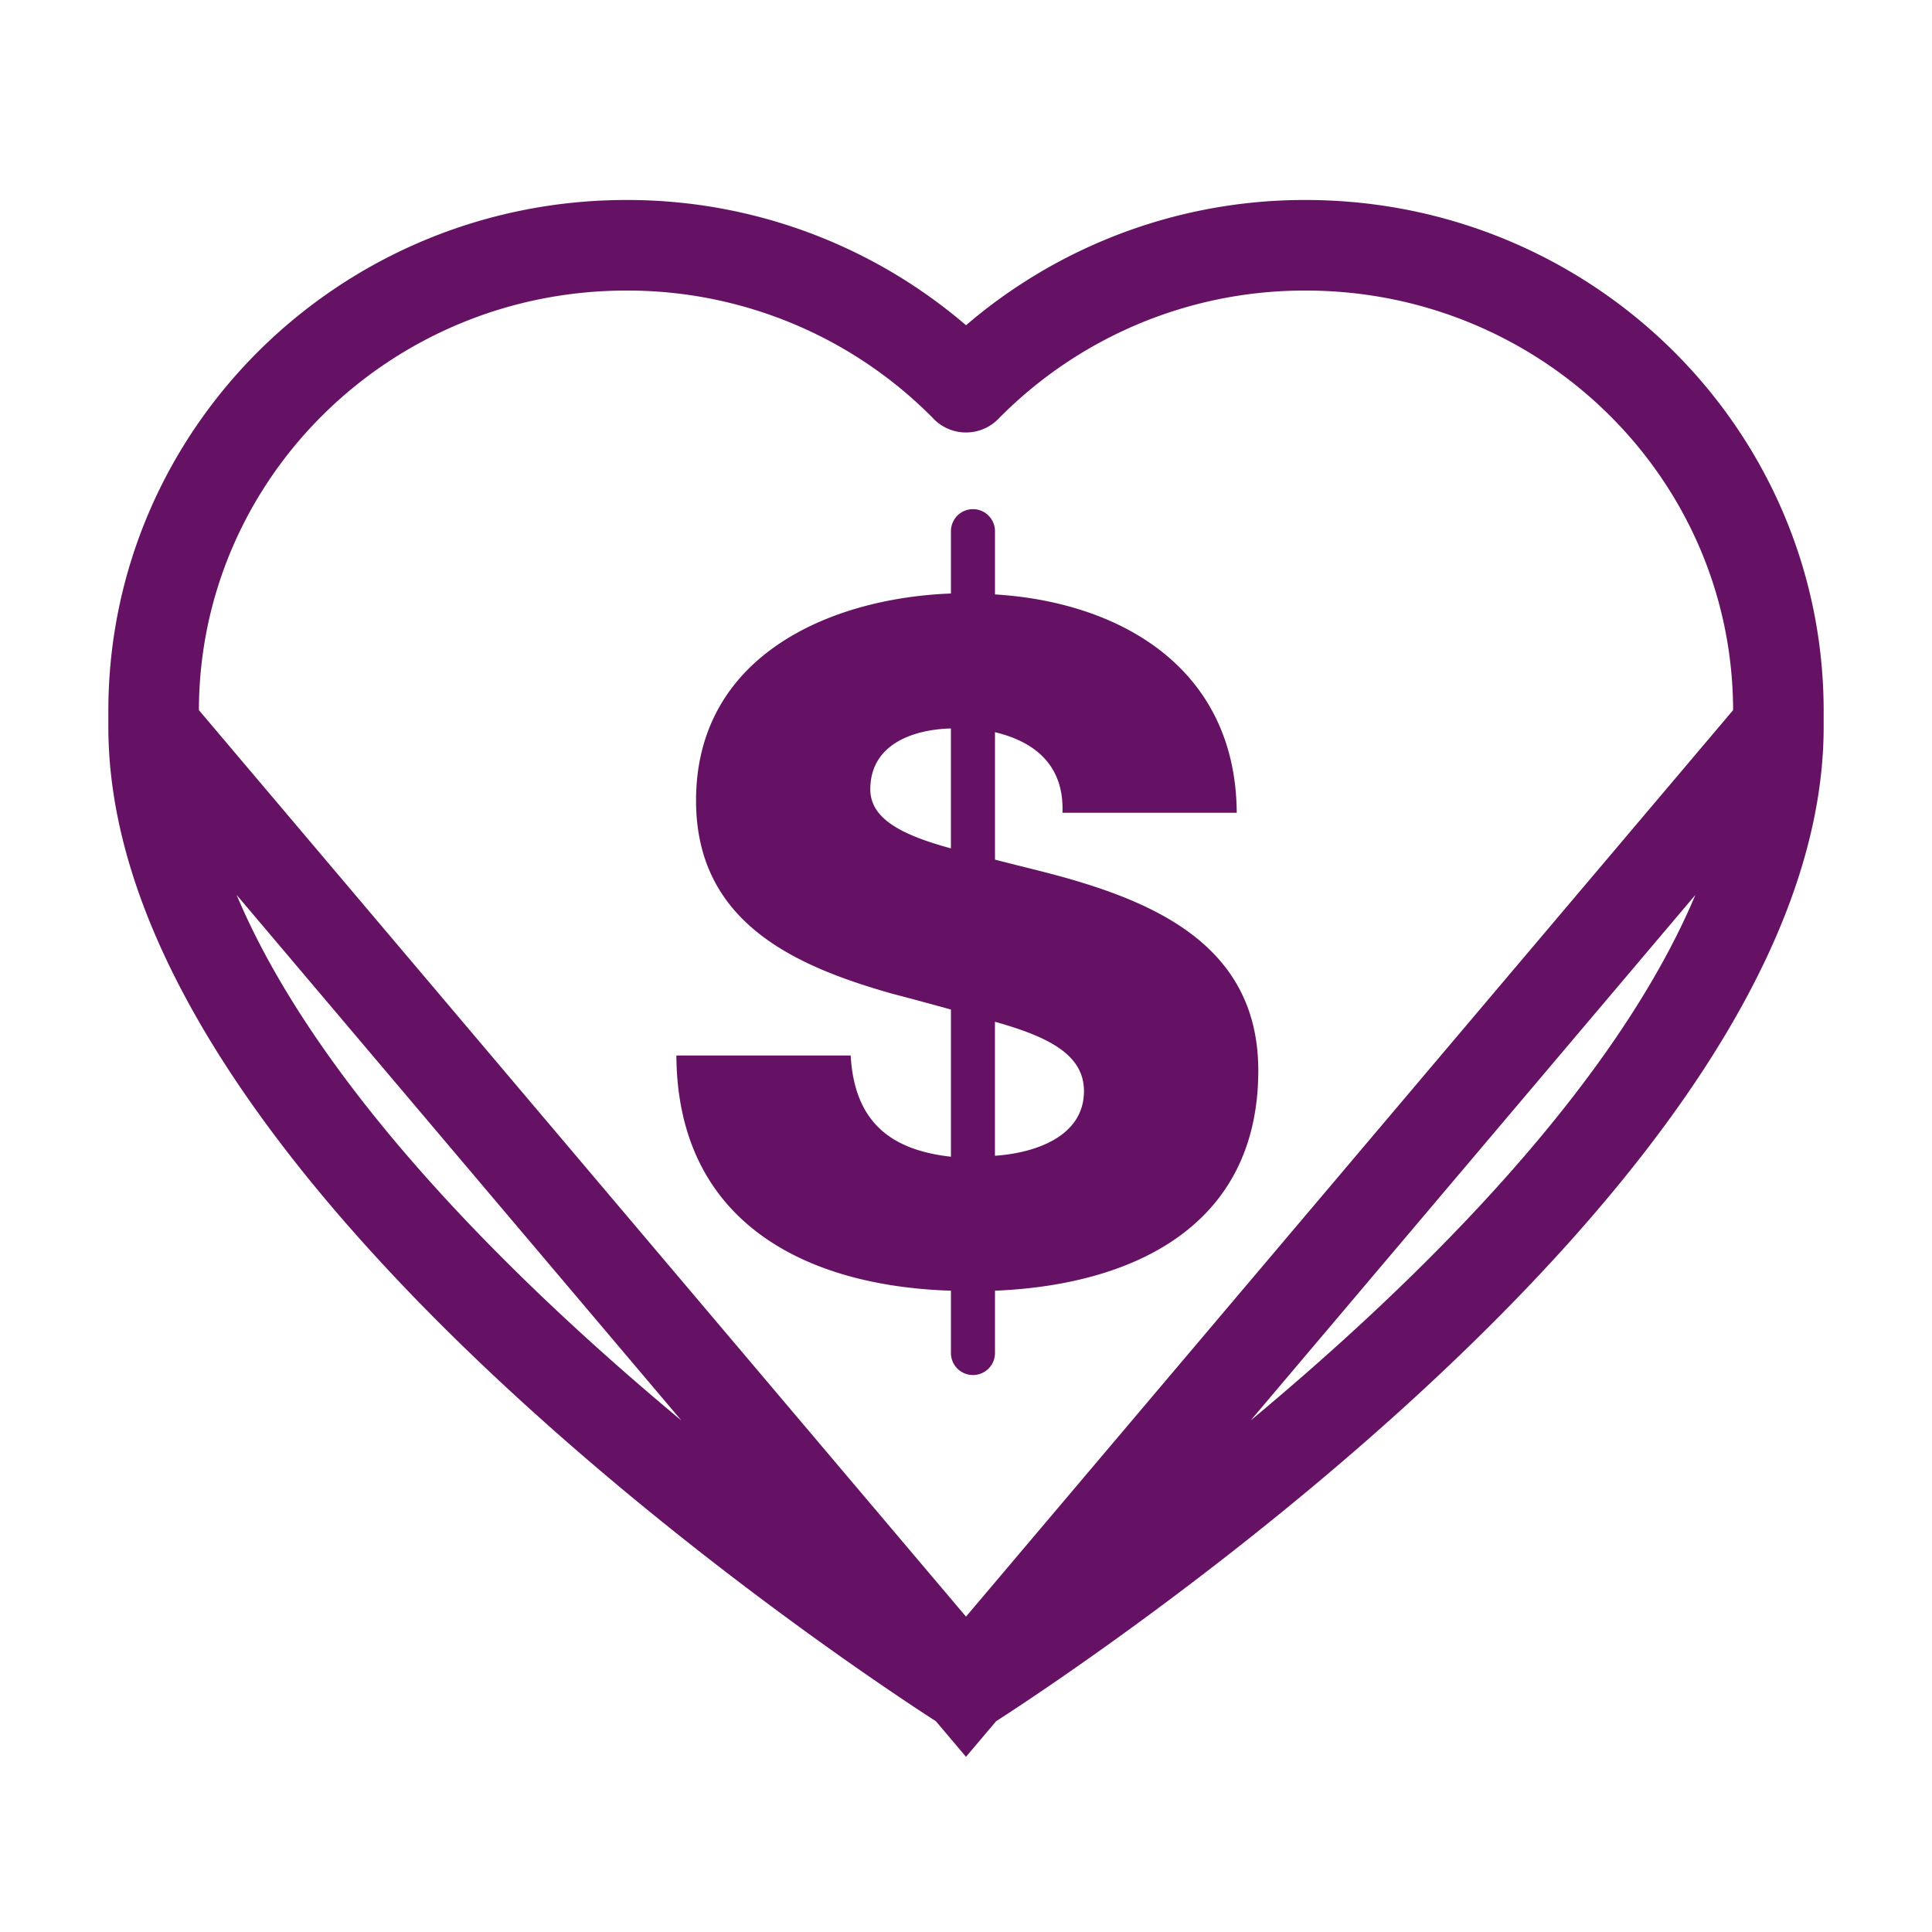
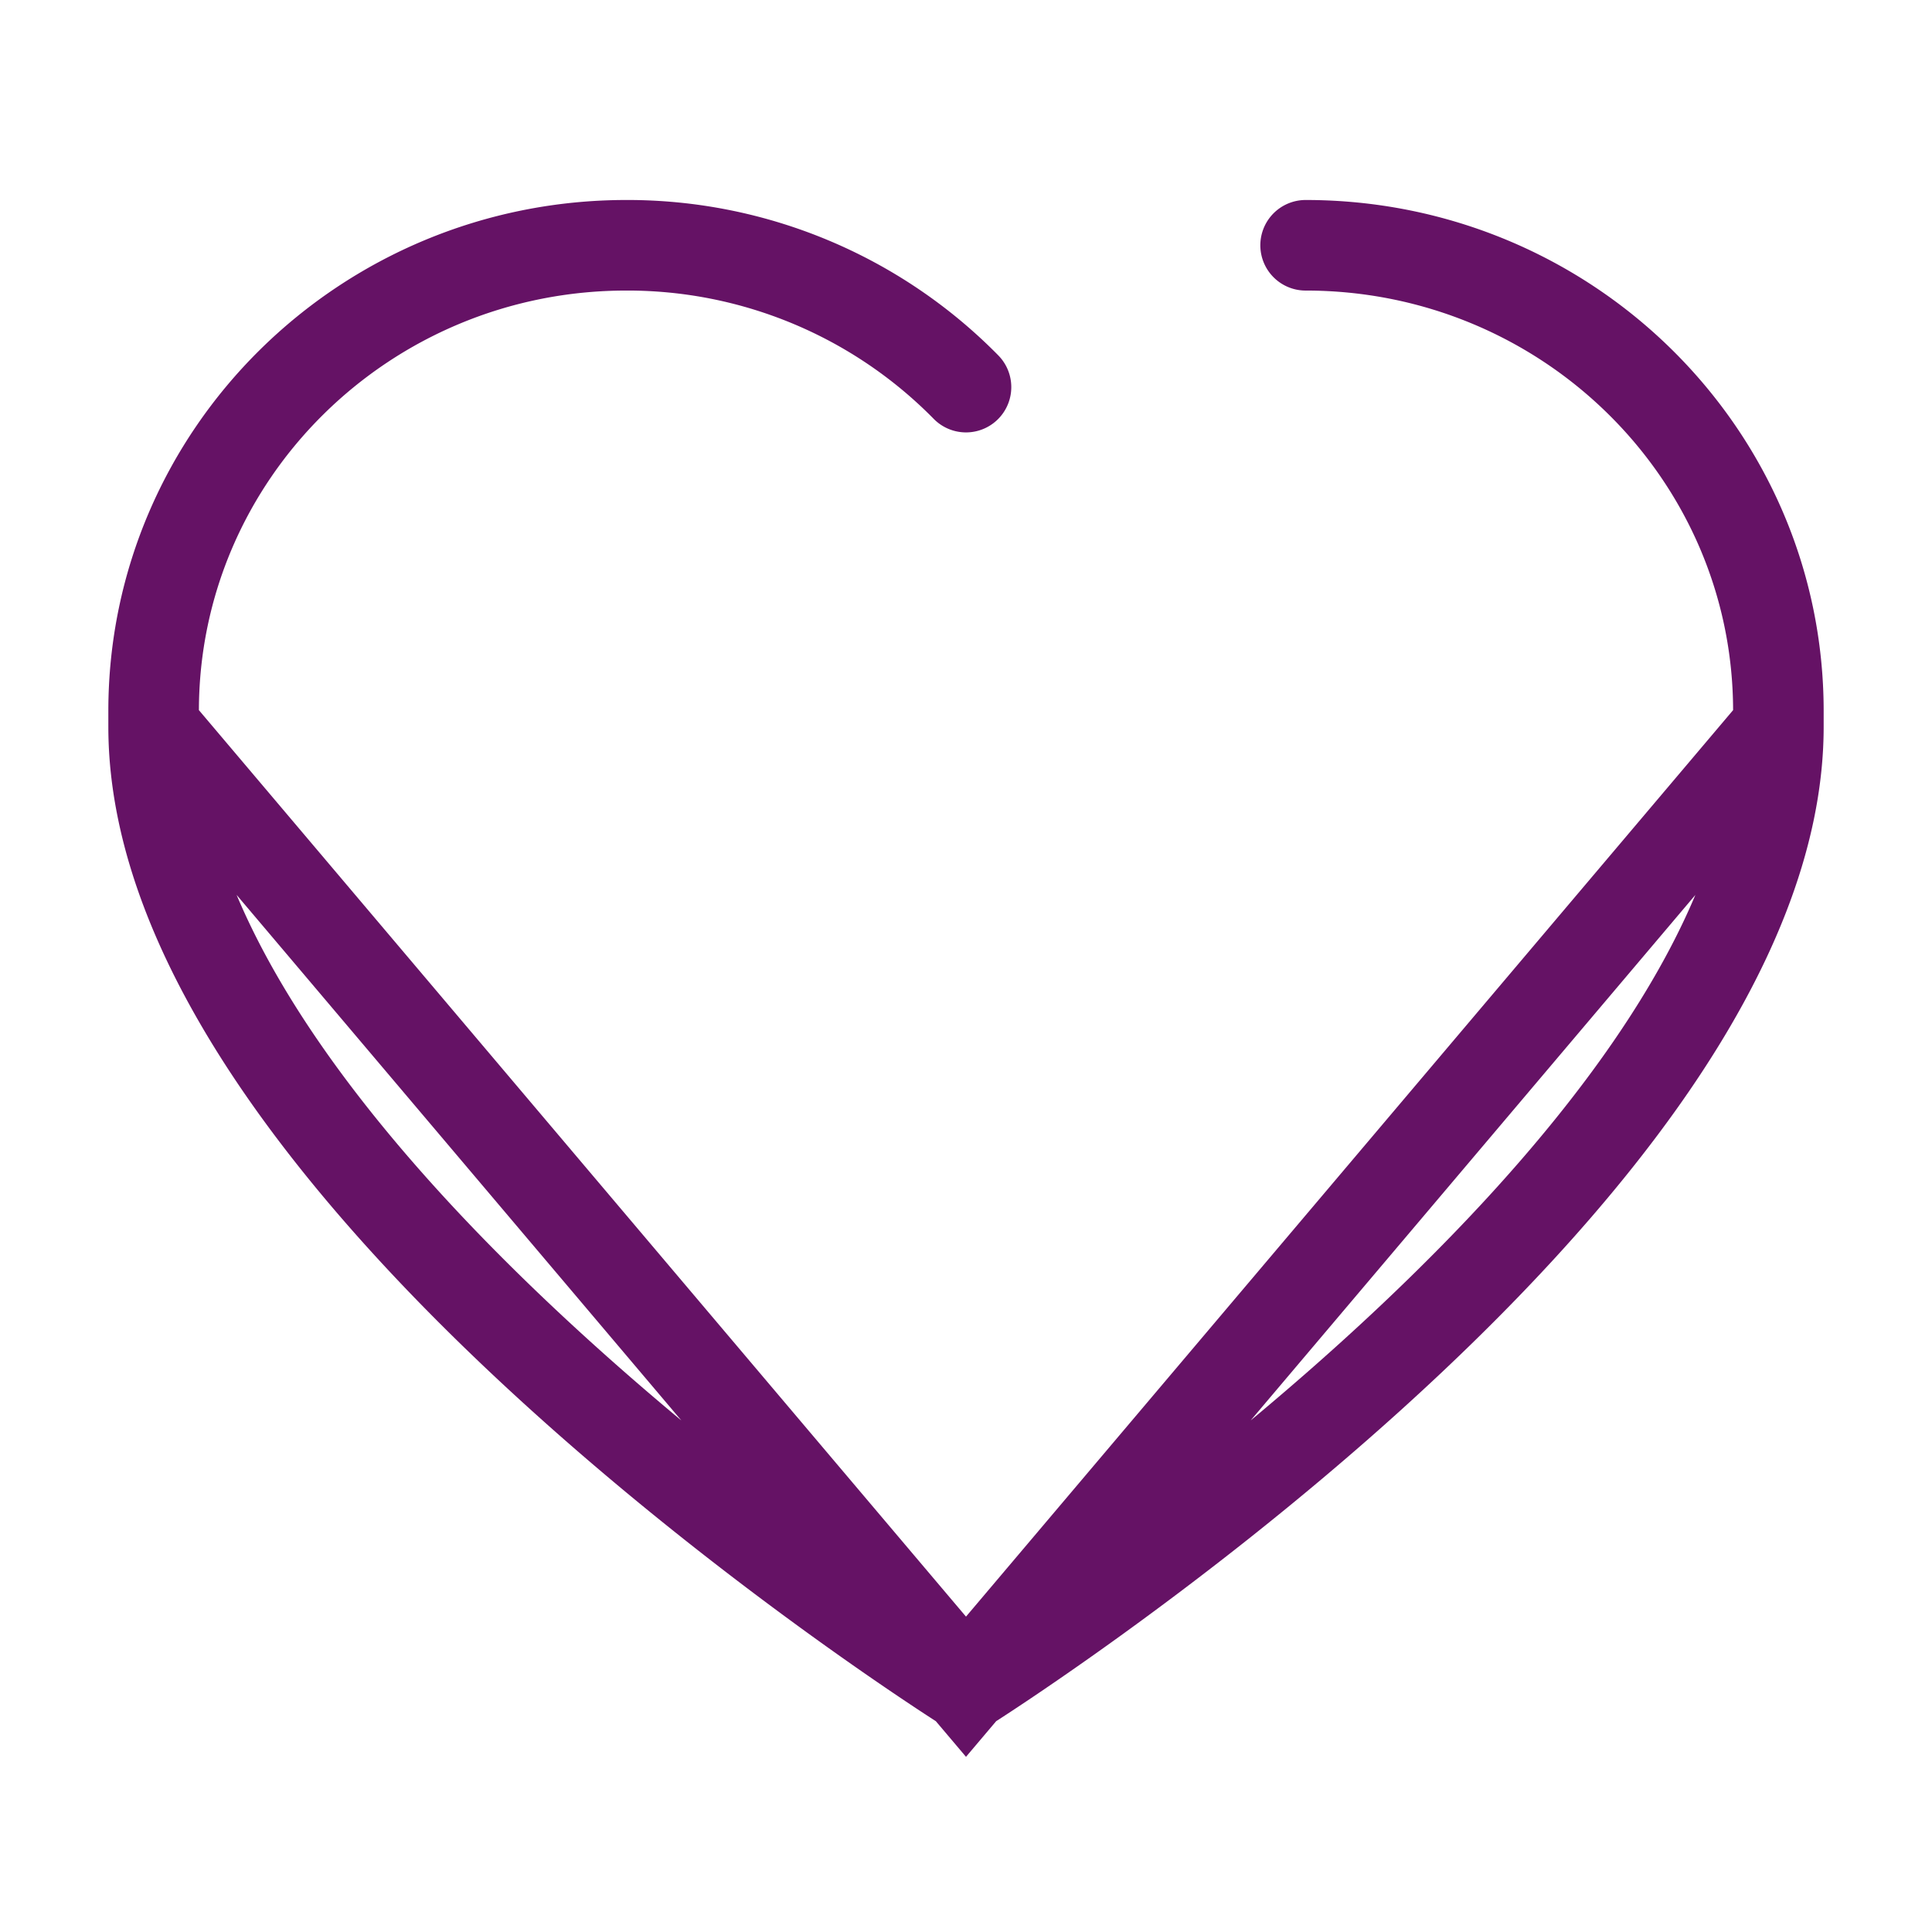
<svg xmlns="http://www.w3.org/2000/svg" id="Capa_1" data-name="Capa 1" viewBox="0 0 512 512">
  <defs>
    <style>.cls-1{fill:#651265;}.cls-2{fill:none;stroke:#651265;stroke-linecap:round;stroke-miterlimit:10;stroke-width:24px;}</style>
  </defs>
-   <path class="cls-1" d="M263.68,157.53c33,2,63.82,19.37,64.07,57.87H281.56c.5-12.67-7.45-18.88-17.88-21.36v33.77c5.71,1.49,12.17,3,18.38,4.72,25.58,7.2,51.4,19.12,51.4,51.16,0,41.47-33.52,56.87-69.78,58.36v16.51a5.83,5.83,0,0,1-5.83,5.84h0a5.83,5.83,0,0,1-5.84-5.84V342.05c-39.24-1.24-72.52-18.63-72.76-62.33h46.19c1,17.88,10.92,25.08,26.57,26.82v-39c-4.47-1.24-9.93-2.73-15.65-4.22-25.33-7.21-51.9-18.63-51.9-51.16,0-38.25,35.27-53.64,67.55-54.88V140.77a5.84,5.84,0,0,1,5.84-5.84h0a5.84,5.84,0,0,1,5.83,5.84ZM252,193.05c-9.69.24-21.36,4-21.36,16.14,0,7.95,8.69,12.17,21.36,15.64Zm11.67,113.24c10.93-.75,23.59-5.22,23.59-17.14,0-9.68-9.43-14.4-23.59-18.37Z" />
-   <path class="cls-2" d="M471.29,192.59,256,447,40.71,192.59m215.29-90A125.79,125.79,0,0,0,166,65C96.79,65,40.71,120.27,40.71,188.43v4.16C40.71,311.5,256,447,256,447S471.29,311.5,471.29,192.59v-4.16C471.29,120.27,415.21,65,346,65a125.79,125.79,0,0,0-90,37.61" />
+   <path class="cls-2" d="M471.29,192.59,256,447,40.71,192.59m215.29-90A125.79,125.79,0,0,0,166,65C96.79,65,40.71,120.27,40.71,188.43v4.16C40.71,311.5,256,447,256,447S471.29,311.5,471.29,192.59v-4.16C471.29,120.27,415.21,65,346,65" />
</svg>